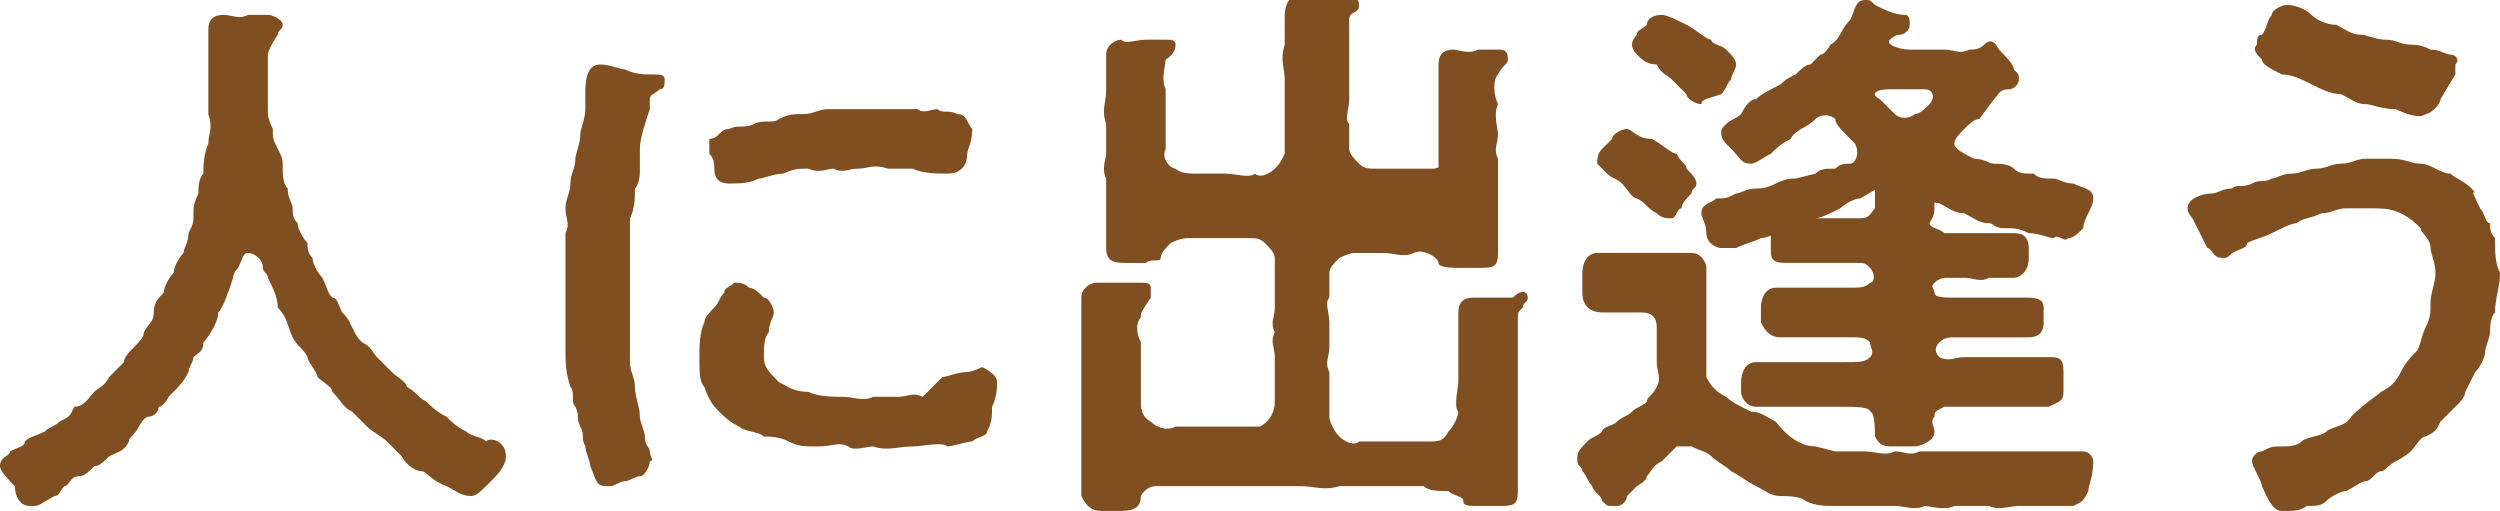
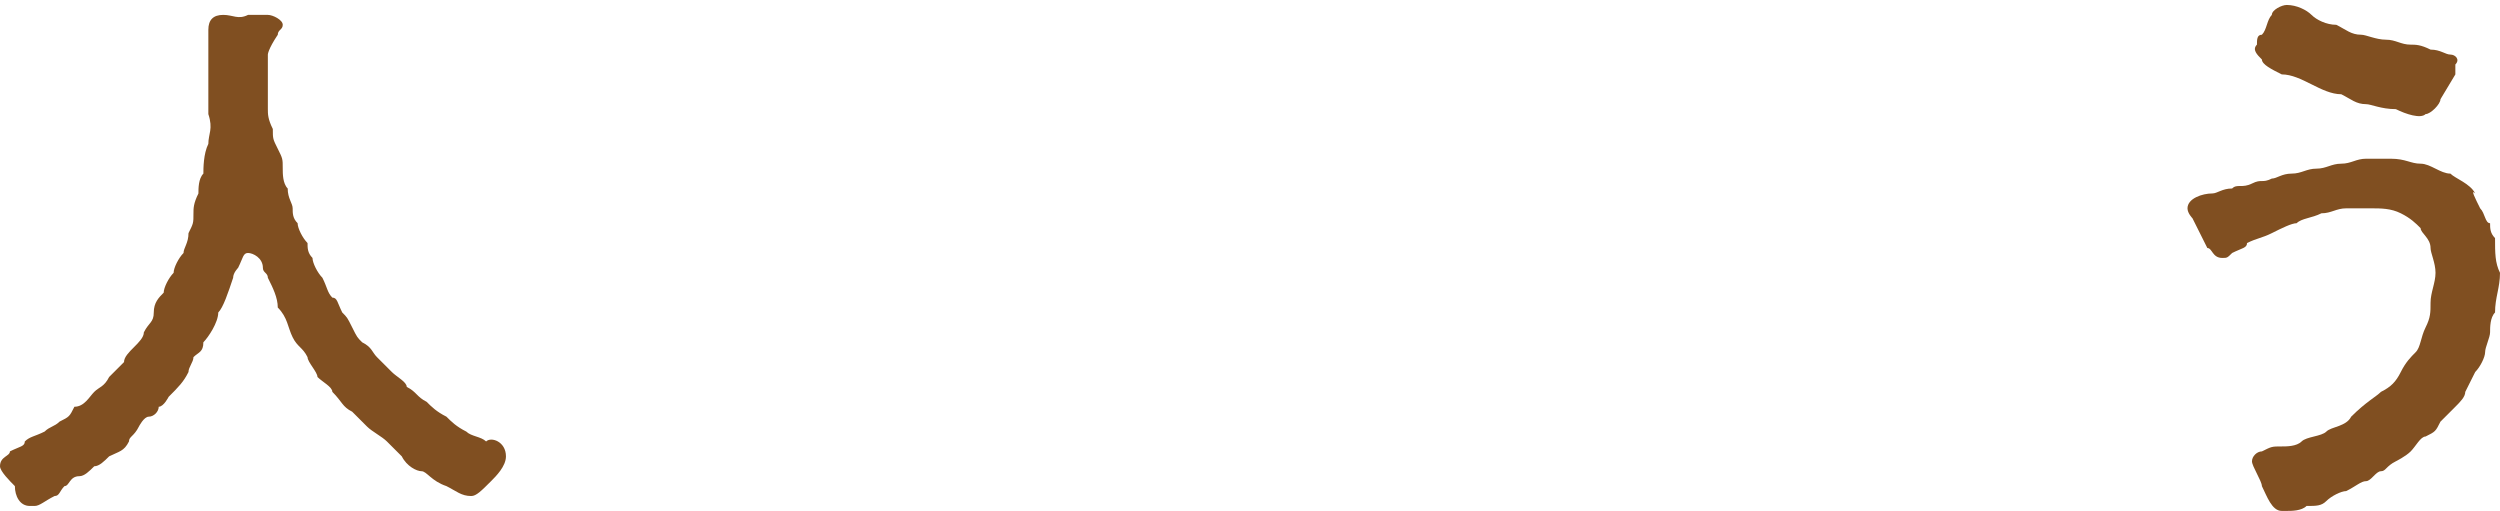
<svg xmlns="http://www.w3.org/2000/svg" version="1.1" id="レイヤー_1" x="0px" y="0px" viewBox="0 0 50.4 10.3" style="enable-background:new 0 0 50.4 10.3;" xml:space="preserve">
  <style type="text/css">
	.st0{fill:#804F21;}
</style>
  <path class="st0" d="M10.2,9.2L10.2,9.2c0,0.2-0.2,0.4-0.3,0.5C9.7,9.9,9.6,10,9.5,10C9.3,10,9.2,9.9,9,9.8C8.7,9.7,8.6,9.5,8.5,9.5  c-0.1,0-0.3-0.1-0.4-0.3C8,9.1,7.9,9,7.8,8.9C7.7,8.8,7.5,8.7,7.4,8.6C7.3,8.5,7.2,8.4,7.1,8.3C6.9,8.2,6.9,8.1,6.7,7.9  C6.7,7.8,6.5,7.7,6.4,7.6C6.4,7.5,6.2,7.3,6.2,7.2C6.1,7,6,7,5.9,6.8C5.8,6.6,5.8,6.4,5.6,6.2c0-0.2-0.1-0.4-0.2-0.6  c0-0.1-0.1-0.1-0.1-0.2c0-0.2-0.2-0.3-0.3-0.3c-0.1,0-0.1,0.1-0.2,0.3c0,0-0.1,0.1-0.1,0.2C4.6,5.9,4.5,6.2,4.4,6.3  C4.4,6.5,4.2,6.8,4.1,6.9c0,0.2-0.1,0.2-0.2,0.3C3.9,7.3,3.8,7.4,3.8,7.5C3.7,7.7,3.6,7.8,3.4,8C3.4,8,3.3,8.2,3.2,8.2  c0,0.1-0.1,0.2-0.2,0.2c-0.1,0-0.2,0.2-0.2,0.2C2.7,8.8,2.6,8.8,2.6,8.9C2.5,9.1,2.4,9.1,2.2,9.2C2.1,9.3,2,9.4,1.9,9.4  C1.8,9.5,1.7,9.6,1.6,9.6c-0.2,0-0.2,0.2-0.3,0.2C1.2,9.9,1.2,10,1.1,10c-0.2,0.1-0.3,0.2-0.4,0.2h0c0,0,0,0-0.1,0  c-0.2,0-0.3-0.2-0.3-0.4C0.2,9.7,0,9.5,0,9.4c0-0.2,0.2-0.2,0.2-0.3C0.4,9,0.5,9,0.5,8.9c0.1-0.1,0.2-0.1,0.4-0.2  C1,8.6,1.1,8.6,1.2,8.5c0.2-0.1,0.2-0.1,0.3-0.3C1.7,8.2,1.8,8,1.9,7.9C2,7.8,2.1,7.8,2.2,7.6c0.1-0.1,0.2-0.2,0.3-0.3  C2.5,7.2,2.6,7.1,2.7,7c0.1-0.1,0.2-0.2,0.2-0.3c0.1-0.2,0.2-0.2,0.2-0.4c0-0.2,0.1-0.3,0.2-0.4c0-0.1,0.1-0.3,0.2-0.4  c0-0.1,0.1-0.3,0.2-0.4c0-0.1,0.1-0.2,0.1-0.4c0.1-0.2,0.1-0.2,0.1-0.4c0-0.1,0-0.2,0.1-0.4c0-0.1,0-0.3,0.1-0.4  c0-0.1,0-0.4,0.1-0.6c0-0.2,0.1-0.3,0-0.6c0-0.1,0-0.4,0-0.6c0-0.2,0-0.3,0-0.6c0-0.1,0-0.3,0-0.5c0-0.2,0.1-0.3,0.3-0.3  c0.2,0,0.3,0.1,0.5,0c0.1,0,0.3,0,0.4,0c0.1,0,0.3,0.1,0.3,0.2c0,0.1-0.1,0.1-0.1,0.2C5.4,1,5.4,1.1,5.4,1.1c0,0.1,0,0.2,0,0.4  c0,0.2,0,0.3,0,0.4c0,0.1,0,0.2,0,0.3c0,0.1,0,0.2,0.1,0.4c0,0.2,0,0.2,0.1,0.4c0.1,0.2,0.1,0.2,0.1,0.4c0,0.1,0,0.3,0.1,0.4  c0,0.2,0.1,0.3,0.1,0.4C5.9,4.3,5.9,4.4,6,4.5c0,0.1,0.1,0.3,0.2,0.4C6.2,5,6.2,5.1,6.3,5.2c0,0.1,0.1,0.3,0.2,0.4  c0.1,0.2,0.1,0.3,0.2,0.4C6.8,6,6.8,6.1,6.9,6.3C7,6.4,7,6.4,7.1,6.6c0.1,0.2,0.1,0.2,0.2,0.3C7.5,7,7.5,7.1,7.6,7.2  c0.1,0.1,0.2,0.2,0.3,0.3C8,7.6,8.2,7.7,8.2,7.8C8.4,7.9,8.4,8,8.6,8.1c0.1,0.1,0.2,0.2,0.4,0.3c0.1,0.1,0.2,0.2,0.4,0.3  c0.1,0.1,0.3,0.1,0.4,0.2C9.9,8.8,10.2,8.9,10.2,9.2z" />
-   <path class="st0" d="M13.4,1.6c0,0.1,0,0.2-0.1,0.2c-0.1,0.1-0.2,0.1-0.2,0.2c0,0.1,0,0.2,0,0.2C13,2.5,12.9,2.8,12.9,3  c0,0.1,0,0.2,0,0.4c0,0.1,0,0.3-0.1,0.4c0,0.2,0,0.4-0.1,0.6c0,0.1,0,0.4,0,0.6c0,0.2,0,0.4,0,0.5c0,0.2,0,0.4,0,0.6  c0,0.2,0,0.4,0,0.6c0,0.1,0,0.4,0,0.6c0,0.2,0.1,0.3,0.1,0.5c0,0.2,0.1,0.4,0.1,0.6c0,0.1,0.1,0.3,0.1,0.4c0,0.2,0.1,0.2,0.1,0.3  c0,0.1,0.1,0.2,0,0.2c0,0.1-0.1,0.3-0.2,0.3c-0.1,0-0.2,0.1-0.3,0.1c-0.1,0-0.2,0.1-0.3,0.1c0,0,0,0-0.1,0c-0.2,0-0.2-0.2-0.3-0.4  c0-0.1-0.1-0.3-0.1-0.4c-0.1-0.2,0-0.2-0.1-0.4c-0.1-0.2,0-0.2-0.1-0.4c-0.1-0.1,0-0.3-0.1-0.4c-0.1-0.3-0.1-0.5-0.1-0.8  c0-0.2,0-0.5,0-0.8c0,0,0-0.1,0-0.1c0-0.1,0-0.2,0-0.4c0-0.1,0-0.3,0-0.5c0-0.1,0-0.4,0-0.5c0.1-0.2,0-0.3,0-0.5  c0-0.2,0.1-0.3,0.1-0.5c0-0.2,0.1-0.3,0.1-0.5c0-0.1,0.1-0.3,0.1-0.5c0-0.1,0.1-0.3,0.1-0.5c0-0.1,0-0.3,0-0.3c0-0.2,0-0.6,0.3-0.6  c0.2,0,0.4,0.1,0.5,0.1c0.2,0.1,0.4,0.1,0.5,0.1C13.3,1.5,13.4,1.5,13.4,1.6z M20.1,7.7C20.1,7.8,20.1,7.8,20.1,7.7  c0,0.1,0,0.3-0.1,0.5c0,0.2,0,0.3-0.1,0.5c0,0.1-0.2,0.1-0.3,0.2c-0.1,0-0.4,0.1-0.5,0.1C19,8.9,18.6,9,18.4,9c-0.3,0-0.5,0.1-0.8,0  c-0.1,0-0.4,0.1-0.5,0c-0.2-0.1-0.3,0-0.6,0s-0.4,0-0.6-0.1c-0.2-0.1-0.4-0.1-0.5-0.1c-0.1-0.1-0.4-0.1-0.5-0.2  c-0.2-0.1-0.3-0.2-0.4-0.3c-0.1-0.1-0.2-0.2-0.3-0.5c-0.1-0.1-0.1-0.3-0.1-0.6c0-0.2,0-0.5,0.1-0.7c0-0.1,0.1-0.2,0.2-0.3  c0.1-0.1,0.1-0.2,0.2-0.3c0-0.1,0.1-0.1,0.2-0.2c0.1,0,0.2,0,0.3,0.1c0.1,0,0.2,0.1,0.3,0.2c0.1,0,0.2,0.2,0.2,0.3  c0,0.1-0.1,0.2-0.1,0.4c-0.1,0.1-0.1,0.3-0.1,0.5c0,0.2,0.1,0.3,0.3,0.5c0.2,0.1,0.3,0.2,0.6,0.2c0.2,0.1,0.5,0.1,0.7,0.1  c0.2,0,0.4,0.1,0.6,0c0.2,0,0.3,0,0.5,0c0.2,0,0.3-0.1,0.5,0L19,7.6c0.1,0,0.3-0.1,0.5-0.1c0.1,0,0.3-0.1,0.3-0.1  C20,7.5,20.1,7.6,20.1,7.7z M14.7,2.6c0.2-0.1,0.3,0,0.5-0.1c0.2-0.1,0.4,0,0.5-0.1c0.2-0.1,0.3-0.1,0.5-0.1c0.2,0,0.3-0.1,0.5-0.1  c0.2,0,0.3,0,0.5,0c0.2,0,0.3,0,0.5,0c0.3,0,0.5,0,0.8,0c0.1,0.1,0.3,0,0.4,0c0.1,0.1,0.2,0,0.4,0.1c0.2,0,0.2,0.2,0.3,0.3  c0,0.3-0.1,0.4-0.1,0.5c0,0.2-0.1,0.4-0.4,0.4c-0.2,0-0.5,0-0.7-0.1c-0.2,0-0.3,0-0.5,0c-0.3-0.1-0.4,0-0.6,0c-0.2,0-0.3,0.1-0.5,0  c-0.1,0-0.3,0.1-0.5,0c-0.2,0-0.3,0-0.5,0.1c-0.2,0-0.4,0.1-0.5,0.1c-0.2,0.1-0.4,0.1-0.6,0.1c-0.2,0-0.3-0.1-0.3-0.3  c0-0.1,0-0.2-0.1-0.3c0-0.1,0-0.2,0-0.3C14.5,2.8,14.5,2.6,14.7,2.6z" />
-   <path class="st0" d="M30.8,6c0,0.1-0.1,0.1-0.1,0.2c-0.1,0.1-0.1,0.1-0.1,0.2c0,0.1,0,0.3,0,0.5c0,0.2,0,0.5,0,0.6  c0,0.2,0,0.3,0,0.5c0,0.2,0,0.4,0,0.5c0,0.2,0,0.5,0,0.7c0,0.3,0,0.5,0,0.7c0,0.3-0.1,0.3-0.4,0.3c-0.1,0-0.3,0-0.4,0  c-0.2,0-0.3,0-0.3-0.1s-0.2-0.1-0.3-0.2c-0.2,0-0.4,0-0.5-0.1c-0.3,0-0.6,0-0.9,0c-0.3,0-0.6,0-0.8,0c-0.3,0.1-0.5,0-0.8,0  c-0.2,0-0.6,0-0.8,0c-0.2,0-0.6,0-0.8,0c-0.3,0-0.6,0-0.8,0c-0.2,0-0.3,0-0.5,0C23.1,9.8,23,10,23,10c0,0.2-0.1,0.3-0.4,0.3h-0.4  c-0.2,0-0.3-0.1-0.4-0.3c0-0.2,0-0.4,0-0.7c0-0.2,0-0.4,0-0.7c0-0.2,0-0.4,0-0.6c0-0.2,0-0.5,0-0.6c0-0.3,0-0.4,0-0.7  c0-0.2,0-0.4,0-0.7v0c0-0.2,0.2-0.3,0.3-0.3c0.1,0,0.3,0,0.5,0c0.1,0,0.3,0,0.4,0c0.1,0,0.2,0,0.2,0.1c0,0.1,0,0.2,0,0.2  C23,6.3,23,6.3,23,6.4c-0.1,0.1-0.1,0.3,0,0.5c0,0.2,0,0.5,0,0.6c0,0.2,0,0.5,0,0.6c0,0.1,0,0.3,0.2,0.4c0.1,0.1,0.3,0.2,0.5,0.1  c0.2,0,0.5,0,0.7,0c0.2,0,0.5,0,0.7,0l0.3,0c0.2-0.1,0.3-0.3,0.3-0.5c0-0.2,0-0.3,0-0.4c0-0.2,0-0.3,0-0.5c0-0.2-0.1-0.3,0-0.5  c-0.1-0.2,0-0.3,0-0.5c0-0.1,0-0.3,0-0.5c0-0.1,0-0.3,0-0.5c0-0.1-0.1-0.2-0.2-0.3c-0.1-0.1-0.2-0.1-0.3-0.1c-0.2,0-0.5,0-0.6,0  c-0.2,0-0.4,0-0.6,0c-0.1,0-0.2,0-0.4,0.1c-0.1,0.1-0.2,0.2-0.2,0.3c0,0.1-0.2,0-0.3,0.1c-0.2,0-0.3,0-0.4,0c-0.2,0-0.4,0-0.4-0.3  c0-0.2,0-0.5,0-0.7c0-0.2,0-0.5,0-0.7c-0.1-0.2,0-0.4,0-0.5c0-0.2,0-0.4,0-0.6c-0.1-0.3,0-0.4,0-0.7c0-0.2,0-0.4,0-0.7  c0-0.2,0.2-0.3,0.3-0.3c0.1,0.1,0.3,0,0.5,0c0.1,0,0.3,0,0.4,0c0.1,0,0.2,0,0.2,0.1c0,0.2-0.2,0.3-0.2,0.3c0,0.1-0.1,0.4,0,0.6  c0,0.2,0,0.4,0,0.6c0,0.2,0,0.5,0,0.6c-0.1,0.2,0.1,0.4,0.2,0.4c0.1,0.1,0.3,0.1,0.4,0.1c0.2,0,0.4,0,0.6,0c0.2,0,0.5,0.1,0.6,0  c0.1,0.1,0.3,0,0.4-0.1c0.1-0.1,0.1-0.1,0.2-0.3c0-0.2,0-0.4,0-0.5c0-0.2,0-0.3,0-0.5c0-0.2,0-0.3,0-0.5c0-0.2-0.1-0.4,0-0.7  c0-0.2,0-0.4,0-0.6c0-0.2,0.1-0.4,0.3-0.4h0.1c0.2,0,0.3,0,0.5,0c0.1,0.1,0.3,0,0.4,0c0.1,0,0.2,0.1,0.2,0.2c0,0.2-0.2,0.1-0.2,0.3  c0,0.1,0,0.3,0,0.5c0,0.3,0,0.4,0,0.6c0,0.2,0,0.3,0,0.5c0,0.2-0.1,0.4,0,0.5c0,0.2,0,0.4,0,0.5c0,0.1,0.1,0.2,0.2,0.3  c0.1,0.1,0.2,0.1,0.3,0.1c0.2,0,0.4,0,0.6,0c0.1,0,0.5,0,0.6,0c0.1,0,0.2-0.1,0.3-0.2C29,3.6,29,3.4,29,3.3c0-0.2,0-0.5,0-0.6  c0-0.2,0-0.4,0-0.7c0-0.2,0-0.4,0-0.7c0-0.2,0.1-0.3,0.3-0.3c0.1,0,0.3,0.1,0.5,0c0.2,0,0.2,0,0.4,0c0.1,0,0.2,0,0.2,0.2  c0,0.1-0.1,0.1-0.2,0.3c-0.1,0.1-0.1,0.4,0,0.6c-0.1,0.2,0,0.5,0,0.6c0,0.2-0.1,0.3,0,0.5c0,0.1,0,0.4,0,0.5c0,0.3,0,0.5,0,0.7  c0,0.2,0,0.5,0,0.7c0,0.3-0.1,0.3-0.4,0.3c-0.1,0-0.3,0-0.4,0c-0.1,0-0.4,0-0.4-0.1c0-0.1-0.3-0.3-0.5-0.2c-0.2,0.1-0.4,0-0.6,0  c-0.2,0-0.5,0-0.6,0c-0.1,0-0.3,0.1-0.3,0.1c-0.1,0.1-0.2,0.2-0.2,0.3c0,0.2,0,0.3,0,0.5c-0.1,0.1,0,0.3,0,0.5c0,0.1,0,0.4,0,0.5  c0,0.2-0.1,0.3,0,0.5c0,0.2,0,0.3,0,0.5c0,0.2,0,0.3,0,0.4c0,0.1,0.1,0.3,0.2,0.4c0.1,0.1,0.3,0.2,0.4,0.1c0.2,0,0.5,0,0.7,0  c0.2,0,0.5,0,0.7,0c0.2,0,0.3,0,0.4-0.2c0.1-0.1,0.2-0.3,0.2-0.4c-0.1-0.1,0-0.5,0-0.6c0-0.2,0-0.5,0-0.7c0-0.3,0-0.5,0-0.7  c0-0.2,0.1-0.3,0.3-0.3c0.1,0,0.3,0,0.4,0c0.2,0,0.3,0,0.4,0C30.7,5.8,30.8,5.9,30.8,6z" />
-   <path class="st0" d="M42.2,9.3C42.2,9.3,42.2,9.4,42.2,9.3c0,0.3-0.1,0.5-0.1,0.6c-0.1,0.2-0.1,0.2-0.3,0.3c-0.1,0-0.3,0-0.4,0  c-0.2,0-0.4,0-0.7,0c-0.2,0-0.4,0.1-0.6,0c-0.3,0-0.5,0-0.7,0c-0.2,0.1-0.5,0-0.6,0c-0.2,0.1-0.4,0-0.6,0c-0.2,0-0.4,0-0.6,0  c-0.1,0-0.4,0-0.6,0c-0.2,0-0.4,0-0.6-0.1c-0.1-0.1-0.4-0.1-0.5-0.1c-0.2,0-0.3-0.1-0.5-0.2c-0.2-0.1-0.3-0.2-0.5-0.3  c-0.1-0.1-0.3-0.2-0.4-0.3c-0.1-0.1-0.2-0.1-0.4-0.2c-0.1,0-0.2,0-0.3,0c-0.1,0.1-0.2,0.2-0.3,0.3c-0.2,0.1-0.2,0.2-0.3,0.3  C33.2,9.7,33,9.8,33,9.8c-0.1,0.1-0.1,0.1-0.2,0.2c0,0.1-0.1,0.2-0.2,0.2c0,0-0.1,0-0.1,0c-0.1,0-0.1,0-0.2-0.1  c0-0.1-0.2-0.2-0.2-0.3c-0.1-0.1-0.1-0.2-0.2-0.3c0-0.1-0.1-0.1-0.1-0.2c0,0,0,0,0-0.1c0-0.1,0.1-0.2,0.2-0.3  c0.1-0.1,0.2-0.1,0.3-0.2c0-0.1,0.2-0.1,0.3-0.2c0.1-0.1,0.2-0.1,0.3-0.2c0.1-0.1,0.2-0.1,0.3-0.2c0-0.1,0.1-0.1,0.2-0.3  c0.1-0.2,0-0.3,0-0.5c0-0.3,0-0.5,0-0.7c0-0.2-0.1-0.3-0.3-0.3c-0.4,0-0.5,0-0.8,0c-0.2,0-0.4-0.1-0.4-0.4c0-0.1,0-0.2,0-0.4  c0-0.2,0.1-0.4,0.3-0.4c0.3,0,0.5,0,0.7,0c0.1,0,0.3,0,0.5,0c0.2,0,0.5,0,0.7,0c0.2,0,0.3,0.2,0.3,0.3c0,0.2,0,0.4,0,0.6  c0,0.2,0,0.6,0,0.8c0,0.3,0,0.6,0,0.8c0.1,0.2,0.2,0.3,0.4,0.4c0.1,0.1,0.3,0.2,0.5,0.3c0.2,0,0.3,0.1,0.5,0.2  C36.1,8.9,36.4,9,36.6,9L37,9.1c0.1,0,0.3,0,0.6,0c0.2,0,0.4,0.1,0.6,0c0.2,0,0.3,0.1,0.5,0c0.2,0,0.3,0,0.5,0c0.1,0,0.3,0,0.4,0  c0.1,0,0.4,0,0.5,0c0.2,0,0.3,0,0.5,0s0.3,0,0.6,0c0.3,0,0.6,0,0.8,0C42.1,9.1,42.2,9.2,42.2,9.3z M32.2,3.3c0-0.1,0-0.2,0.1-0.3  c0.1-0.1,0.1-0.1,0.2-0.2c0-0.1,0.2-0.2,0.3-0.2c0.1,0,0.2,0.2,0.5,0.2c0.2,0.1,0.4,0.3,0.5,0.3C33.9,3.3,34,3.3,34,3.4  c0.1,0.1,0.2,0.2,0.2,0.3c0,0.1-0.1,0.1-0.1,0.2c-0.1,0.1-0.2,0.2-0.2,0.3c-0.1,0-0.1,0.2-0.2,0.2c-0.1,0-0.2,0-0.3-0.1  C33.2,4.2,33.2,4.1,33,4c-0.1,0-0.2-0.2-0.3-0.3c-0.1-0.1-0.2-0.1-0.3-0.2C32.3,3.4,32.3,3.4,32.2,3.3z M33,1.1c0,0-0.1-0.1-0.1-0.2  c0-0.1,0.1-0.2,0.1-0.2c0-0.1,0.1-0.1,0.2-0.2c0-0.1,0.1-0.2,0.3-0.2c0.1,0,0.3,0.1,0.5,0.2c0.2,0.1,0.4,0.3,0.5,0.3  c0,0.1,0.2,0.1,0.3,0.2c0.1,0.1,0.2,0.2,0.2,0.3c0,0.1-0.1,0.2-0.1,0.3c-0.1,0.1-0.1,0.2-0.2,0.3C34.4,2,34.3,2,34.3,2.1  C34.2,2.1,34,2,34,1.9l-0.3-0.3c-0.1-0.1-0.2-0.1-0.3-0.3C33.2,1.3,33.1,1.2,33,1.1z M42.2,4L42.2,4c0,0.2-0.2,0.4-0.2,0.6  c-0.1,0.1-0.2,0.2-0.3,0.2c-0.1,0.1-0.2-0.1-0.3,0c-0.1,0-0.3-0.1-0.5-0.1c-0.2-0.1-0.3-0.1-0.5-0.1c-0.2,0-0.2-0.1-0.3-0.1  c-0.2,0-0.3-0.1-0.5-0.2c-0.2,0-0.3-0.1-0.5-0.2c-0.1,0-0.3-0.1-0.3-0.1c-0.1,0-0.2-0.1-0.3-0.2c-0.2-0.1-0.4,0-0.6,0  c-0.1,0-0.2,0.1-0.4,0.2c-0.1,0-0.3,0.1-0.4,0.2c-0.2,0.1-0.4,0.2-0.5,0.2c-0.2,0.1-0.4,0.2-0.5,0.2c-0.2,0-0.4,0.2-0.6,0.2  c-0.2,0.1-0.3,0.1-0.5,0.2c-0.1,0-0.2,0-0.3,0c-0.1,0-0.3-0.1-0.3-0.3c0-0.2-0.1-0.3-0.1-0.4c0-0.2,0.2-0.2,0.3-0.3  c0.2,0,0.2,0,0.4-0.1c0.1,0,0.2-0.1,0.4-0.1c0.1,0,0.2,0,0.4-0.1c0.2-0.1,0.3-0.1,0.4-0.1l0.4-0.1c0.1-0.1,0.2-0.1,0.4-0.1  c0.1-0.1,0.2-0.1,0.3-0.1c0.1,0,0.2-0.2,0.1-0.4C37.1,2.6,37,2.5,37,2.4c-0.1-0.1-0.3-0.1-0.4,0c-0.2,0.2-0.4,0.2-0.5,0.4  c-0.2,0.1-0.3,0.2-0.4,0.3c-0.2,0.1-0.3,0.2-0.4,0.2c-0.2,0-0.2-0.1-0.4-0.3c0,0-0.1-0.1-0.1-0.1c0,0-0.1-0.1-0.1-0.2  c0-0.1,0-0.1,0.1-0.2c0.1-0.1,0.2-0.1,0.3-0.2C35.2,2.1,35.3,2,35.4,2c0.1-0.1,0.3-0.2,0.5-0.3C36,1.6,36,1.6,36.2,1.5  c0.1-0.1,0.2-0.2,0.3-0.2c0.1-0.1,0.2-0.2,0.2-0.2c0.1,0,0.2-0.2,0.2-0.2c0.2-0.1,0.2-0.3,0.4-0.5C37.4,0.2,37.4,0,37.6,0h0  c0.1,0,0.1,0,0.2,0.1c0.2,0.1,0.4,0.2,0.6,0.2c0.1,0,0.1,0.1,0.1,0.2c0,0.1-0.1,0.2-0.2,0.2c-0.1,0-0.2,0.1-0.2,0.1  C38,0.9,38.3,1,38.5,1c0.1,0,0.2,0,0.3,0c0.1,0,0.2,0,0.4,0c0.2,0,0.3,0.1,0.5,0c0.1,0,0.2,0,0.3-0.1c0.1-0.1,0.2-0.1,0.3,0.1  c0.1,0.1,0.3,0.3,0.3,0.4c0.1,0.1,0.1,0.1,0.1,0.2c0,0.1-0.1,0.2-0.2,0.2c-0.2,0-0.2,0.1-0.3,0.2l-0.3,0.4c-0.1,0-0.2,0.1-0.3,0.2  c-0.1,0.1-0.2,0.2-0.2,0.3c0,0.1,0.2,0.2,0.4,0.3c0.2,0,0.3,0.1,0.4,0.1c0.1,0,0.3,0,0.4,0.1c0.1,0.1,0.2,0.1,0.4,0.1  c0.1,0.1,0.2,0.1,0.4,0.1c0.1,0,0.2,0.1,0.4,0.1C42,3.8,42.2,3.8,42.2,4z M35.1,7.9c0-0.1,0-0.2,0-0.2c0-0.2,0.1-0.4,0.3-0.4  s0.4,0,0.5,0c0.2,0,0.4,0,0.5,0c0.2,0,0.5,0,0.8,0c0.3,0,0.4,0,0.5-0.1c0.1-0.1,0-0.2,0-0.3c-0.1-0.1-0.2-0.1-0.4-0.1h-0.9  c-0.2,0-0.4,0-0.5,0c-0.2,0-0.3-0.1-0.4-0.3c0-0.1,0-0.2,0-0.3c0-0.2,0.1-0.4,0.3-0.4c0.2,0,0.3,0,0.5,0c0.2,0,0.3,0,0.5,0  c0.2,0,0.4,0,0.5,0c0.2,0,0.3,0,0.4-0.1c0.1,0,0.1-0.2,0-0.3c-0.1-0.1-0.1-0.1-0.3-0.1c-0.1,0-0.2,0-0.4,0c-0.1,0-0.3,0-0.5,0  c-0.2,0-0.3,0-0.5,0c-0.3,0-0.3-0.1-0.3-0.3c0-0.1,0-0.2,0-0.3c0-0.2,0-0.3,0.3-0.3c0.1,0,0.3,0,0.5,0c0.2,0,0.4,0,0.6,0  c0.1,0,0.2,0,0.4,0c0.2,0,0.2-0.1,0.3-0.2c0-0.1,0-0.2,0-0.3c0-0.2,0-0.3,0.2-0.3c0.1,0,0.4,0,0.5,0c0.1,0,0.2,0,0.4,0  c0.1,0,0.2,0,0.2,0.1c0,0.1,0,0.2-0.1,0.2C39,4.4,39,4.3,38.9,4.5c0,0.1,0.2,0.1,0.3,0.2c0.1,0,0.3,0,0.4,0c0.1,0,0.3,0,0.5,0  c0.2,0,0.3,0,0.5,0c0.2,0,0.3,0.1,0.3,0.3c0,0.1,0,0.2,0,0.2c0,0.3-0.2,0.4-0.3,0.4c-0.2,0-0.4,0-0.5,0c-0.2,0.1-0.3,0-0.5,0  c-0.1,0-0.2,0-0.3,0c-0.1,0-0.2,0-0.3,0.1c-0.1,0.1,0,0.1,0,0.2C39,6,39.2,6,39.4,6c0.2,0,0.4,0,0.5,0c0.2,0,0.3,0,0.5,0  c0.1,0,0.2,0,0.4,0c0.2,0,0.4,0,0.4,0.2c0,0.1,0,0.2,0,0.3c0,0.2-0.1,0.3-0.3,0.3c-0.2,0-0.3,0-0.5,0c-0.2,0-0.3,0-0.5,0  c-0.2,0-0.3,0-0.5,0c-0.1,0-0.2,0-0.3,0.1c-0.1,0.1-0.1,0.2,0,0.3c0.2,0.1,0.3,0,0.5,0c0.2,0,0.5,0,0.7,0c0.3,0,0.4,0,0.5,0  c0.2,0,0.3,0,0.5,0c0.2,0,0.3,0,0.3,0.3c0,0.1,0,0.3,0,0.4c0,0.2-0.1,0.2-0.3,0.3c-0.2,0-0.3,0-0.5,0c-0.2,0-0.4,0-0.5,0  c-0.2,0-0.5,0-0.7,0c-0.1,0-0.2,0-0.4,0C39,8.3,39,8.3,39,8.4c-0.1,0.1,0,0.2,0,0.3C39,8.9,38.7,9,38.6,9c-0.1,0-0.3,0-0.4,0  C38,9,37.9,9,37.8,8.8c0-0.1,0-0.5-0.1-0.5c0-0.1-0.3-0.1-0.6-0.1c-0.2,0-0.5,0-0.7,0c-0.2,0-0.4,0-0.5,0c-0.2,0-0.4,0-0.5,0  C35.2,8.2,35.1,8,35.1,7.9z M38.8,1.8c-0.3,0-0.4,0-0.7,0c-0.3,0-0.4,0.1-0.2,0.2c0.1,0.1,0.2,0.2,0.3,0.3c0.1,0.1,0.3,0.1,0.4,0  c0.1,0,0.2-0.1,0.3-0.2C39,2,39,1.8,38.8,1.8z" />
  <path class="st0" d="M50.4,5.5c0,0.3-0.1,0.5-0.1,0.8c-0.1,0.1-0.1,0.3-0.1,0.4c0,0.1-0.1,0.3-0.1,0.4c0,0.1-0.1,0.3-0.2,0.4  c-0.1,0.2-0.1,0.2-0.2,0.4c0,0.1-0.1,0.2-0.2,0.3c-0.1,0.1-0.2,0.2-0.3,0.3c-0.1,0.2-0.1,0.2-0.3,0.3c-0.1,0-0.2,0.2-0.3,0.3  c-0.1,0.1-0.3,0.2-0.3,0.2c-0.2,0.1-0.2,0.2-0.3,0.2c-0.1,0-0.2,0.2-0.3,0.2c-0.1,0-0.2,0.1-0.4,0.2c-0.1,0-0.3,0.1-0.4,0.2  c-0.1,0.1-0.2,0.1-0.4,0.1c-0.1,0.1-0.3,0.1-0.4,0.1c0,0,0,0-0.1,0h0c-0.2,0-0.3-0.3-0.4-0.5c0-0.1-0.2-0.4-0.2-0.5  c0-0.1,0.1-0.2,0.2-0.2c0.2-0.1,0.2-0.1,0.4-0.1c0.1,0,0.3,0,0.4-0.1c0.1-0.1,0.4-0.1,0.5-0.2c0.1-0.1,0.4-0.1,0.5-0.3  C47.7,8.1,47.9,8,48,7.9c0.2-0.1,0.3-0.2,0.4-0.4c0.1-0.2,0.2-0.3,0.3-0.4c0.1-0.1,0.1-0.3,0.2-0.5C49,6.4,49,6.3,49,6.1  c0-0.2,0.1-0.4,0.1-0.6c0-0.2-0.1-0.4-0.1-0.5c0-0.2-0.2-0.3-0.2-0.4c-0.1-0.1-0.2-0.2-0.4-0.3c-0.2-0.1-0.4-0.1-0.6-0.1  c-0.2,0-0.4,0-0.5,0c-0.2,0-0.3,0.1-0.5,0.1c-0.2,0.1-0.4,0.1-0.5,0.2c-0.1,0-0.3,0.1-0.5,0.2c-0.2,0.1-0.3,0.1-0.5,0.2  C45.3,5,45.2,5,45,5.1c-0.1,0.1-0.1,0.1-0.2,0.1c-0.2,0-0.2-0.2-0.3-0.2l-0.3-0.6c0,0-0.1-0.1-0.1-0.2v0c0-0.2,0.3-0.3,0.5-0.3  c0.1,0,0.2-0.1,0.4-0.1c0.1-0.1,0.2,0,0.4-0.1c0.2-0.1,0.2,0,0.4-0.1c0.1,0,0.2-0.1,0.4-0.1c0.2,0,0.3-0.1,0.5-0.1  c0.2,0,0.3-0.1,0.5-0.1c0.2,0,0.3-0.1,0.5-0.1c0.1,0,0.3,0,0.5,0c0.3,0,0.4,0.1,0.6,0.1c0.2,0,0.4,0.2,0.6,0.2  c0.1,0.1,0.4,0.2,0.5,0.4C49.8,3.8,49.9,4,50,4.2c0.1,0.1,0.1,0.3,0.2,0.3c0,0.1,0,0.2,0.1,0.3C50.3,5.1,50.3,5.3,50.4,5.5z   M45.5,0.9c0-0.1,0-0.2,0.1-0.2c0.1-0.1,0.1-0.3,0.2-0.4c0-0.1,0.2-0.2,0.3-0.2c0.2,0,0.4,0.1,0.5,0.2c0.1,0.1,0.3,0.2,0.5,0.2  c0.2,0.1,0.3,0.2,0.5,0.2c0.1,0,0.3,0.1,0.5,0.1c0.2,0,0.3,0.1,0.5,0.1c0.1,0,0.2,0,0.4,0.1c0.2,0,0.3,0.1,0.4,0.1  c0.1,0,0.2,0.1,0.1,0.2c0,0.1,0,0.1,0,0.2L49.2,2c0,0.1-0.2,0.3-0.3,0.3c-0.1,0.1-0.4,0-0.6-0.1c-0.3,0-0.5-0.1-0.6-0.1  c-0.2,0-0.3-0.1-0.5-0.2c-0.2,0-0.4-0.1-0.6-0.2c-0.2-0.1-0.4-0.2-0.6-0.2c-0.2-0.1-0.4-0.2-0.4-0.3C45.5,1.1,45.4,1,45.5,0.9z" />
</svg>